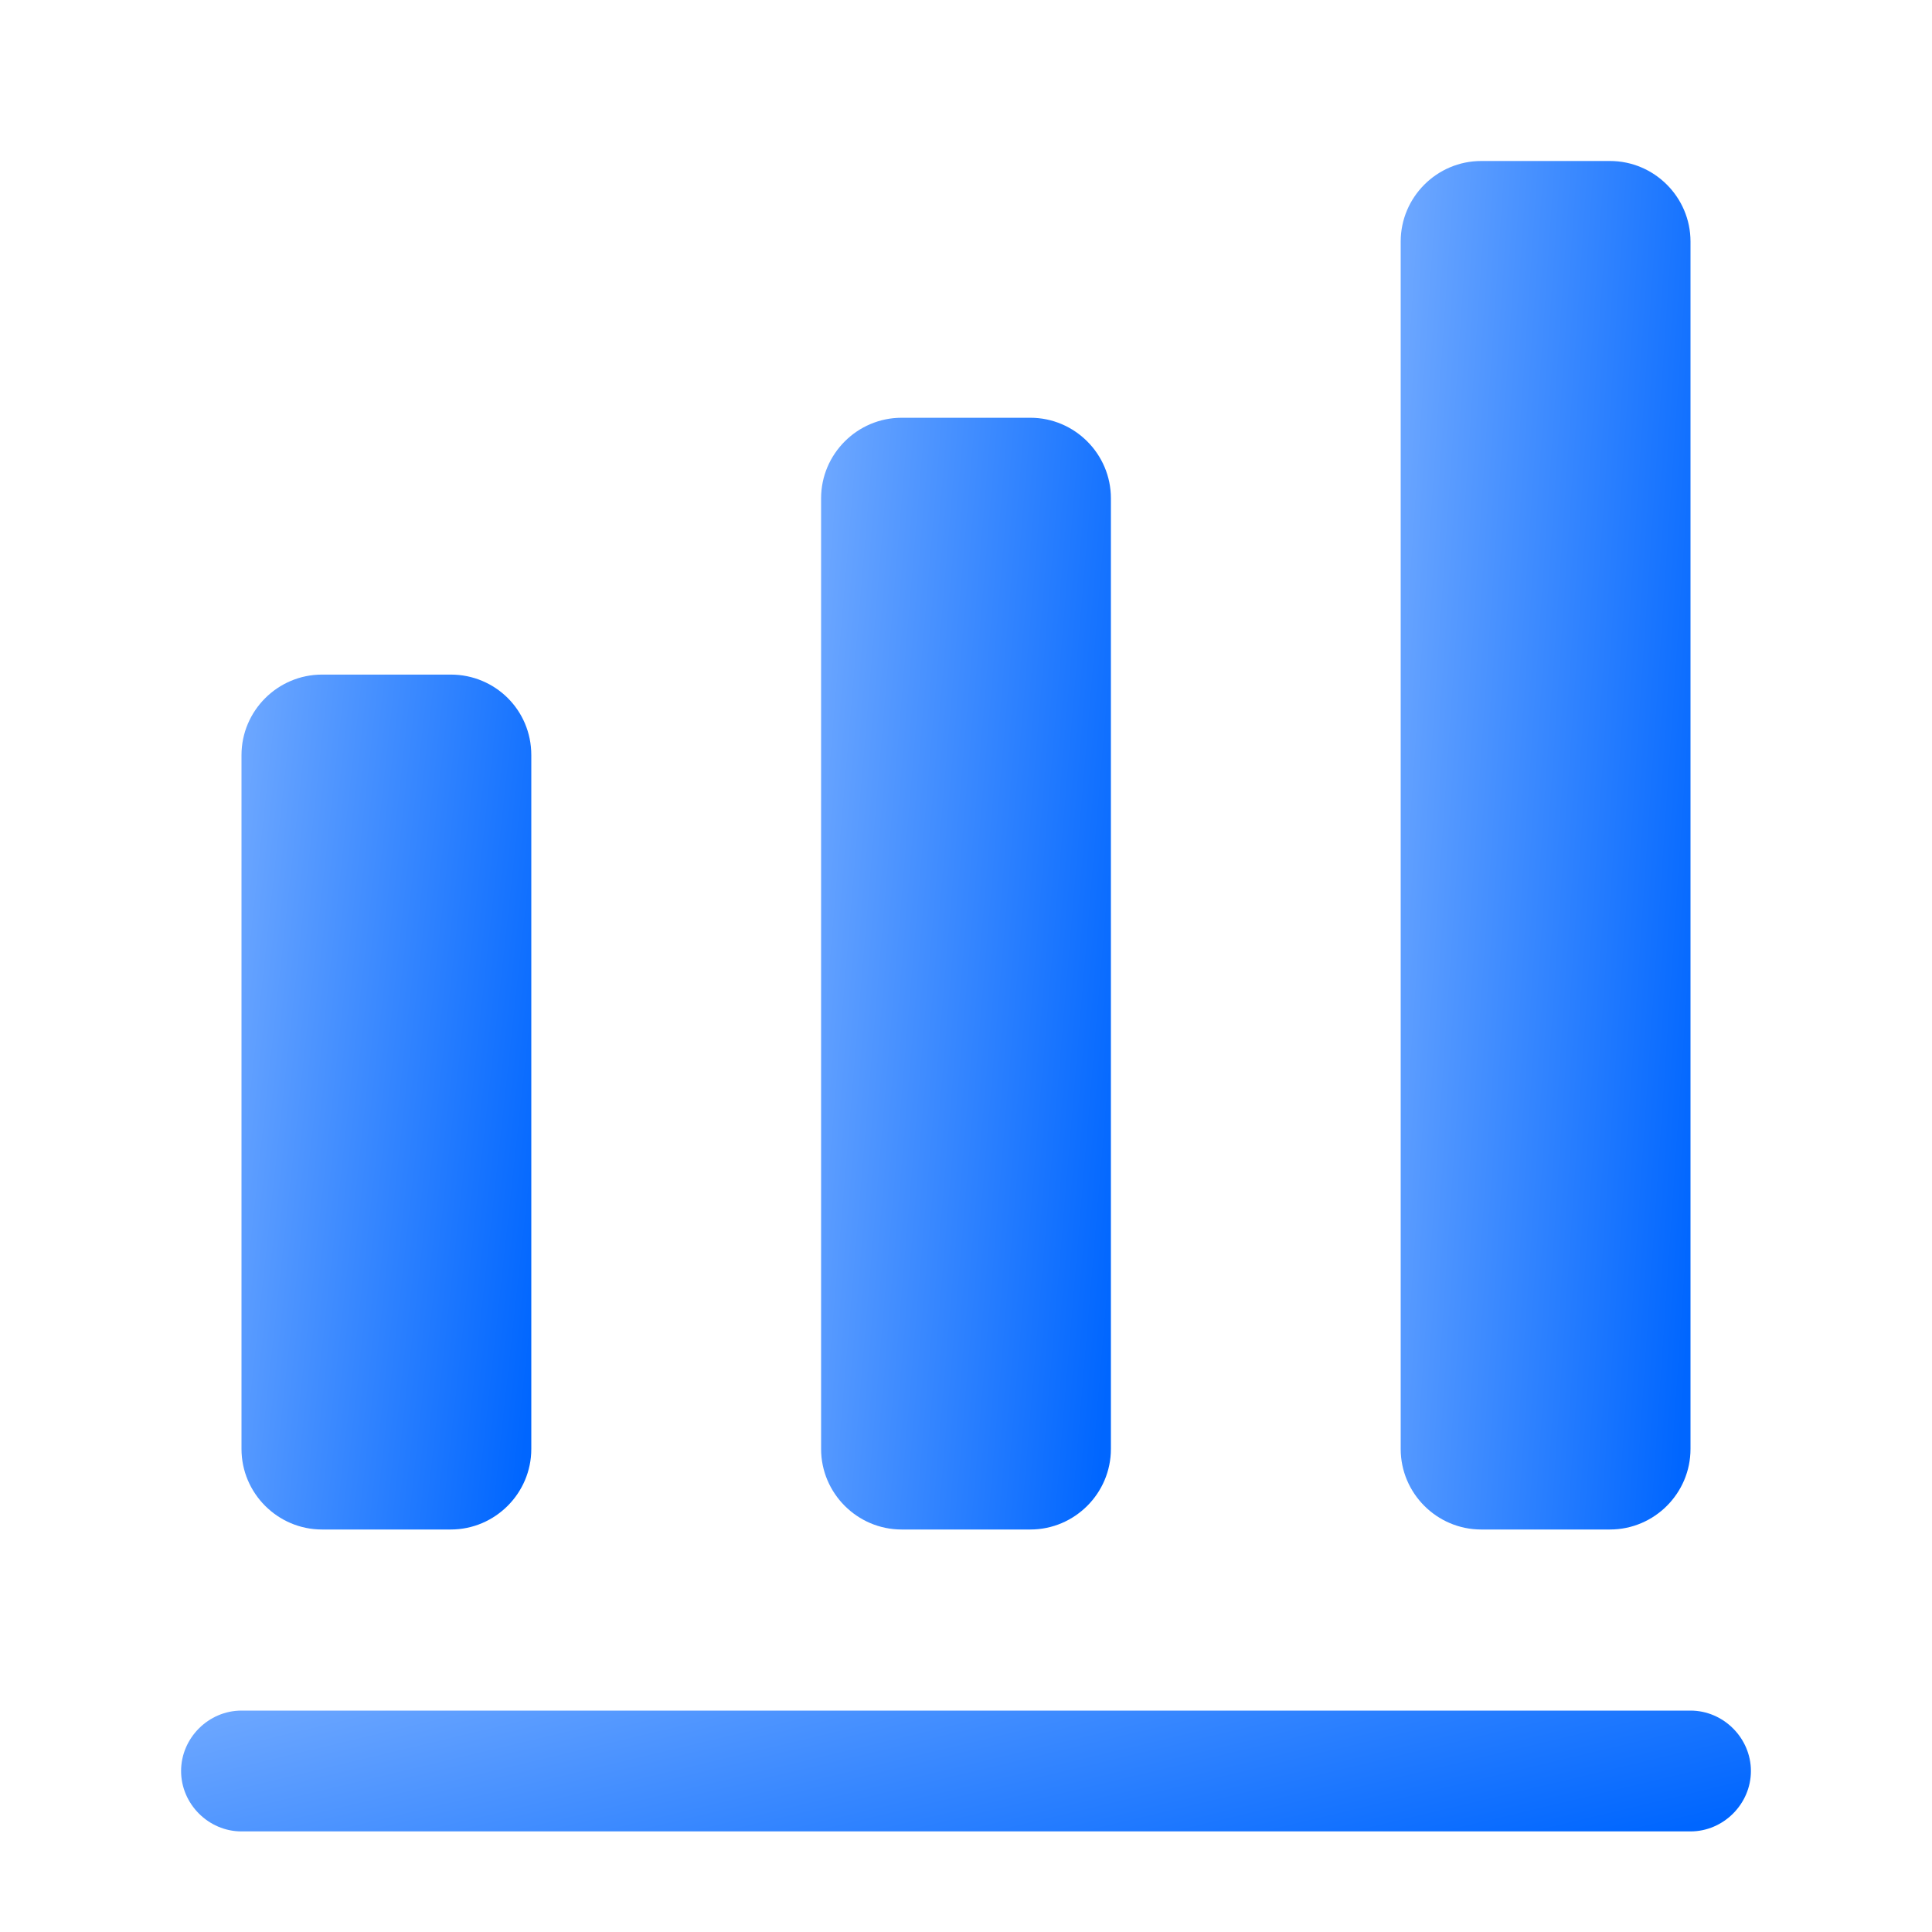
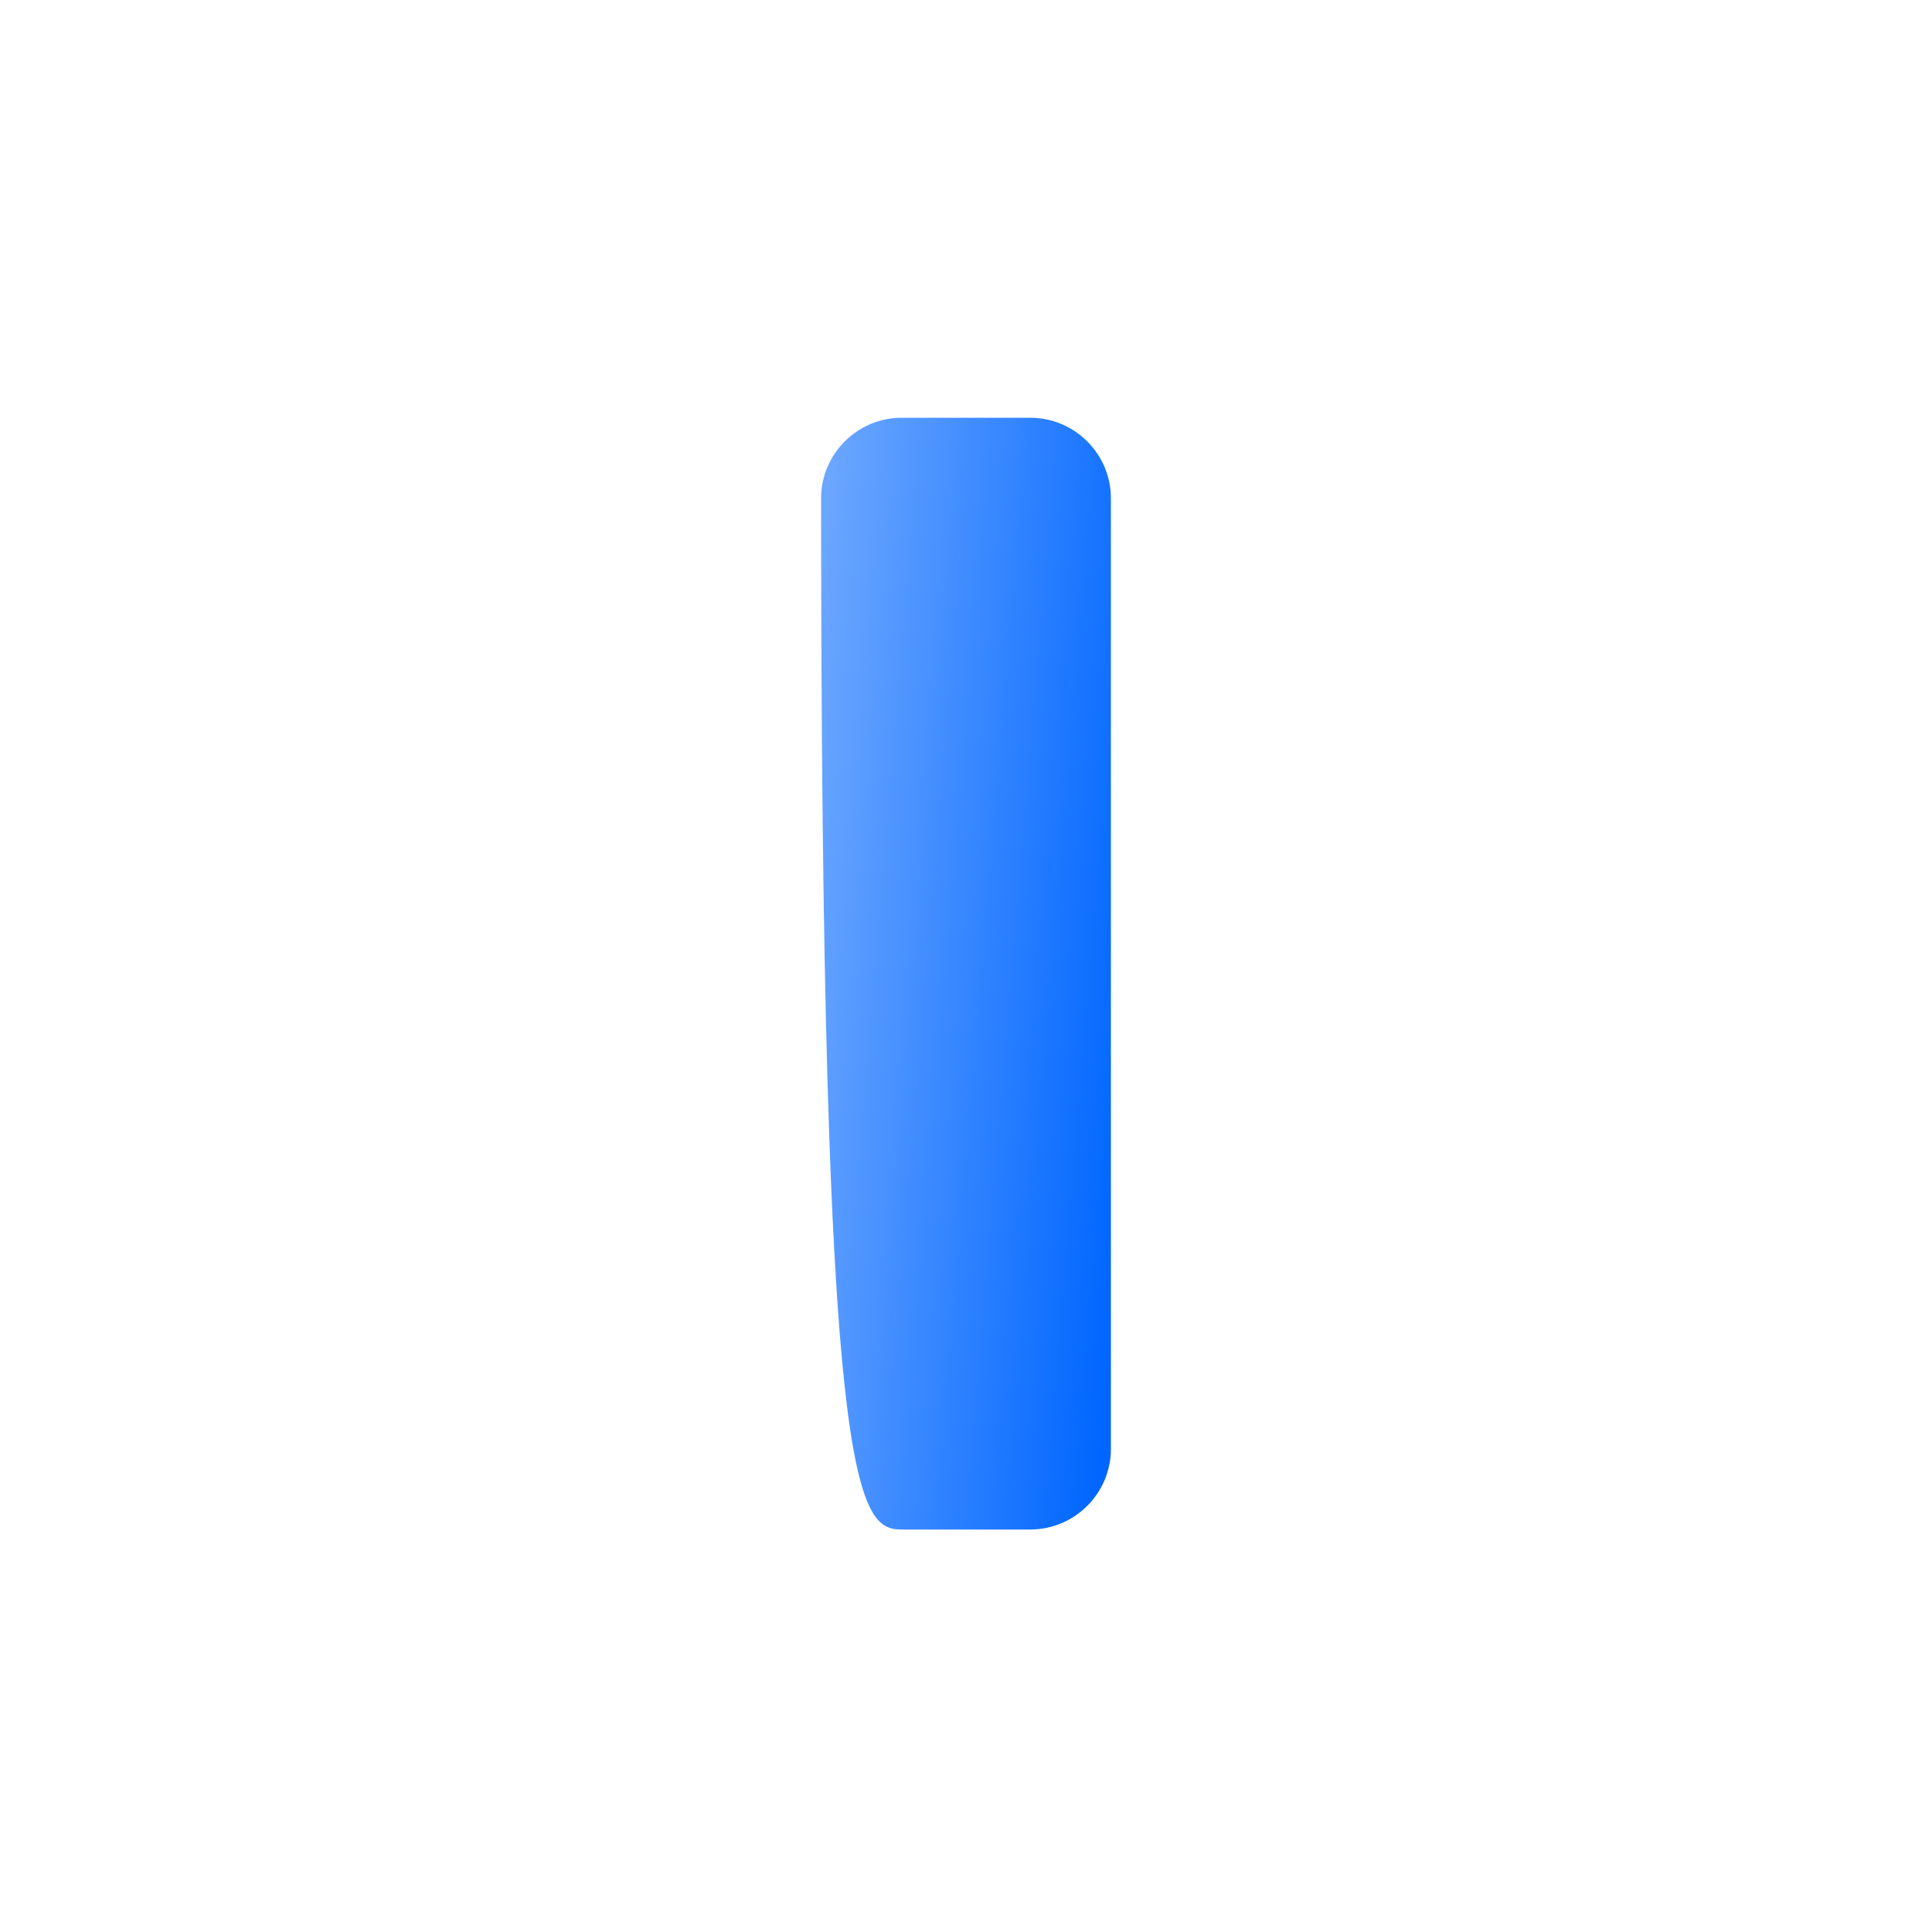
<svg xmlns="http://www.w3.org/2000/svg" width="30" height="30" viewBox="0 0 30 30" fill="none">
-   <path d="M26.25 28.438H3.75C3.237 28.438 2.812 28.012 2.812 27.5C2.812 26.988 3.237 26.562 3.75 26.562H26.25C26.762 26.562 27.188 26.988 27.188 27.5C27.188 28.012 26.762 28.438 26.25 28.438Z" fill="url(#paint0_linear_3489_984)" />
-   <path d="M7 10.475H5C4.312 10.475 3.75 11.037 3.75 11.725V22.5C3.75 23.187 4.312 23.75 5 23.75H7C7.688 23.75 8.25 23.187 8.25 22.5V11.725C8.25 11.025 7.688 10.475 7 10.475Z" fill="url(#paint1_linear_3489_984)" />
-   <path d="M16 6.487H14C13.312 6.487 12.75 7.05 12.75 7.737V22.5C12.75 23.187 13.312 23.75 14 23.75H16C16.688 23.75 17.25 23.187 17.25 22.5V7.737C17.25 7.05 16.688 6.487 16 6.487Z" fill="url(#paint2_linear_3489_984)" />
-   <path d="M25 2.5H23C22.312 2.5 21.75 3.062 21.75 3.75V22.5C21.75 23.188 22.312 23.75 23 23.75H25C25.688 23.75 26.25 23.188 26.25 22.5V3.75C26.25 3.062 25.688 2.5 25 2.5Z" fill="url(#paint3_linear_3489_984)" />
+   <path d="M16 6.487H14C13.312 6.487 12.75 7.05 12.75 7.737C12.75 23.187 13.312 23.75 14 23.75H16C16.688 23.75 17.25 23.187 17.25 22.5V7.737C17.25 7.05 16.688 6.487 16 6.487Z" fill="url(#paint2_linear_3489_984)" />
  <defs>
    <linearGradient id="paint0_linear_3489_984" x1="4.385" y1="26.445" x2="6.004" y2="33.2" gradientUnits="userSpaceOnUse">
      <stop stop-color="#6BA6FF" />
      <stop offset="1" stop-color="#0066FF" />
    </linearGradient>
    <linearGradient id="paint1_linear_3489_984" x1="4.04" y1="9.645" x2="9.478" y2="10.237" gradientUnits="userSpaceOnUse">
      <stop stop-color="#6BA6FF" />
      <stop offset="1" stop-color="#0066FF" />
    </linearGradient>
    <linearGradient id="paint2_linear_3489_984" x1="13.04" y1="5.408" x2="18.505" y2="5.866" gradientUnits="userSpaceOnUse">
      <stop stop-color="#6BA6FF" />
      <stop offset="1" stop-color="#0066FF" />
    </linearGradient>
    <linearGradient id="paint3_linear_3489_984" x1="22.04" y1="1.172" x2="27.518" y2="1.544" gradientUnits="userSpaceOnUse">
      <stop stop-color="#6BA6FF" />
      <stop offset="1" stop-color="#0066FF" />
    </linearGradient>
  </defs>
</svg>